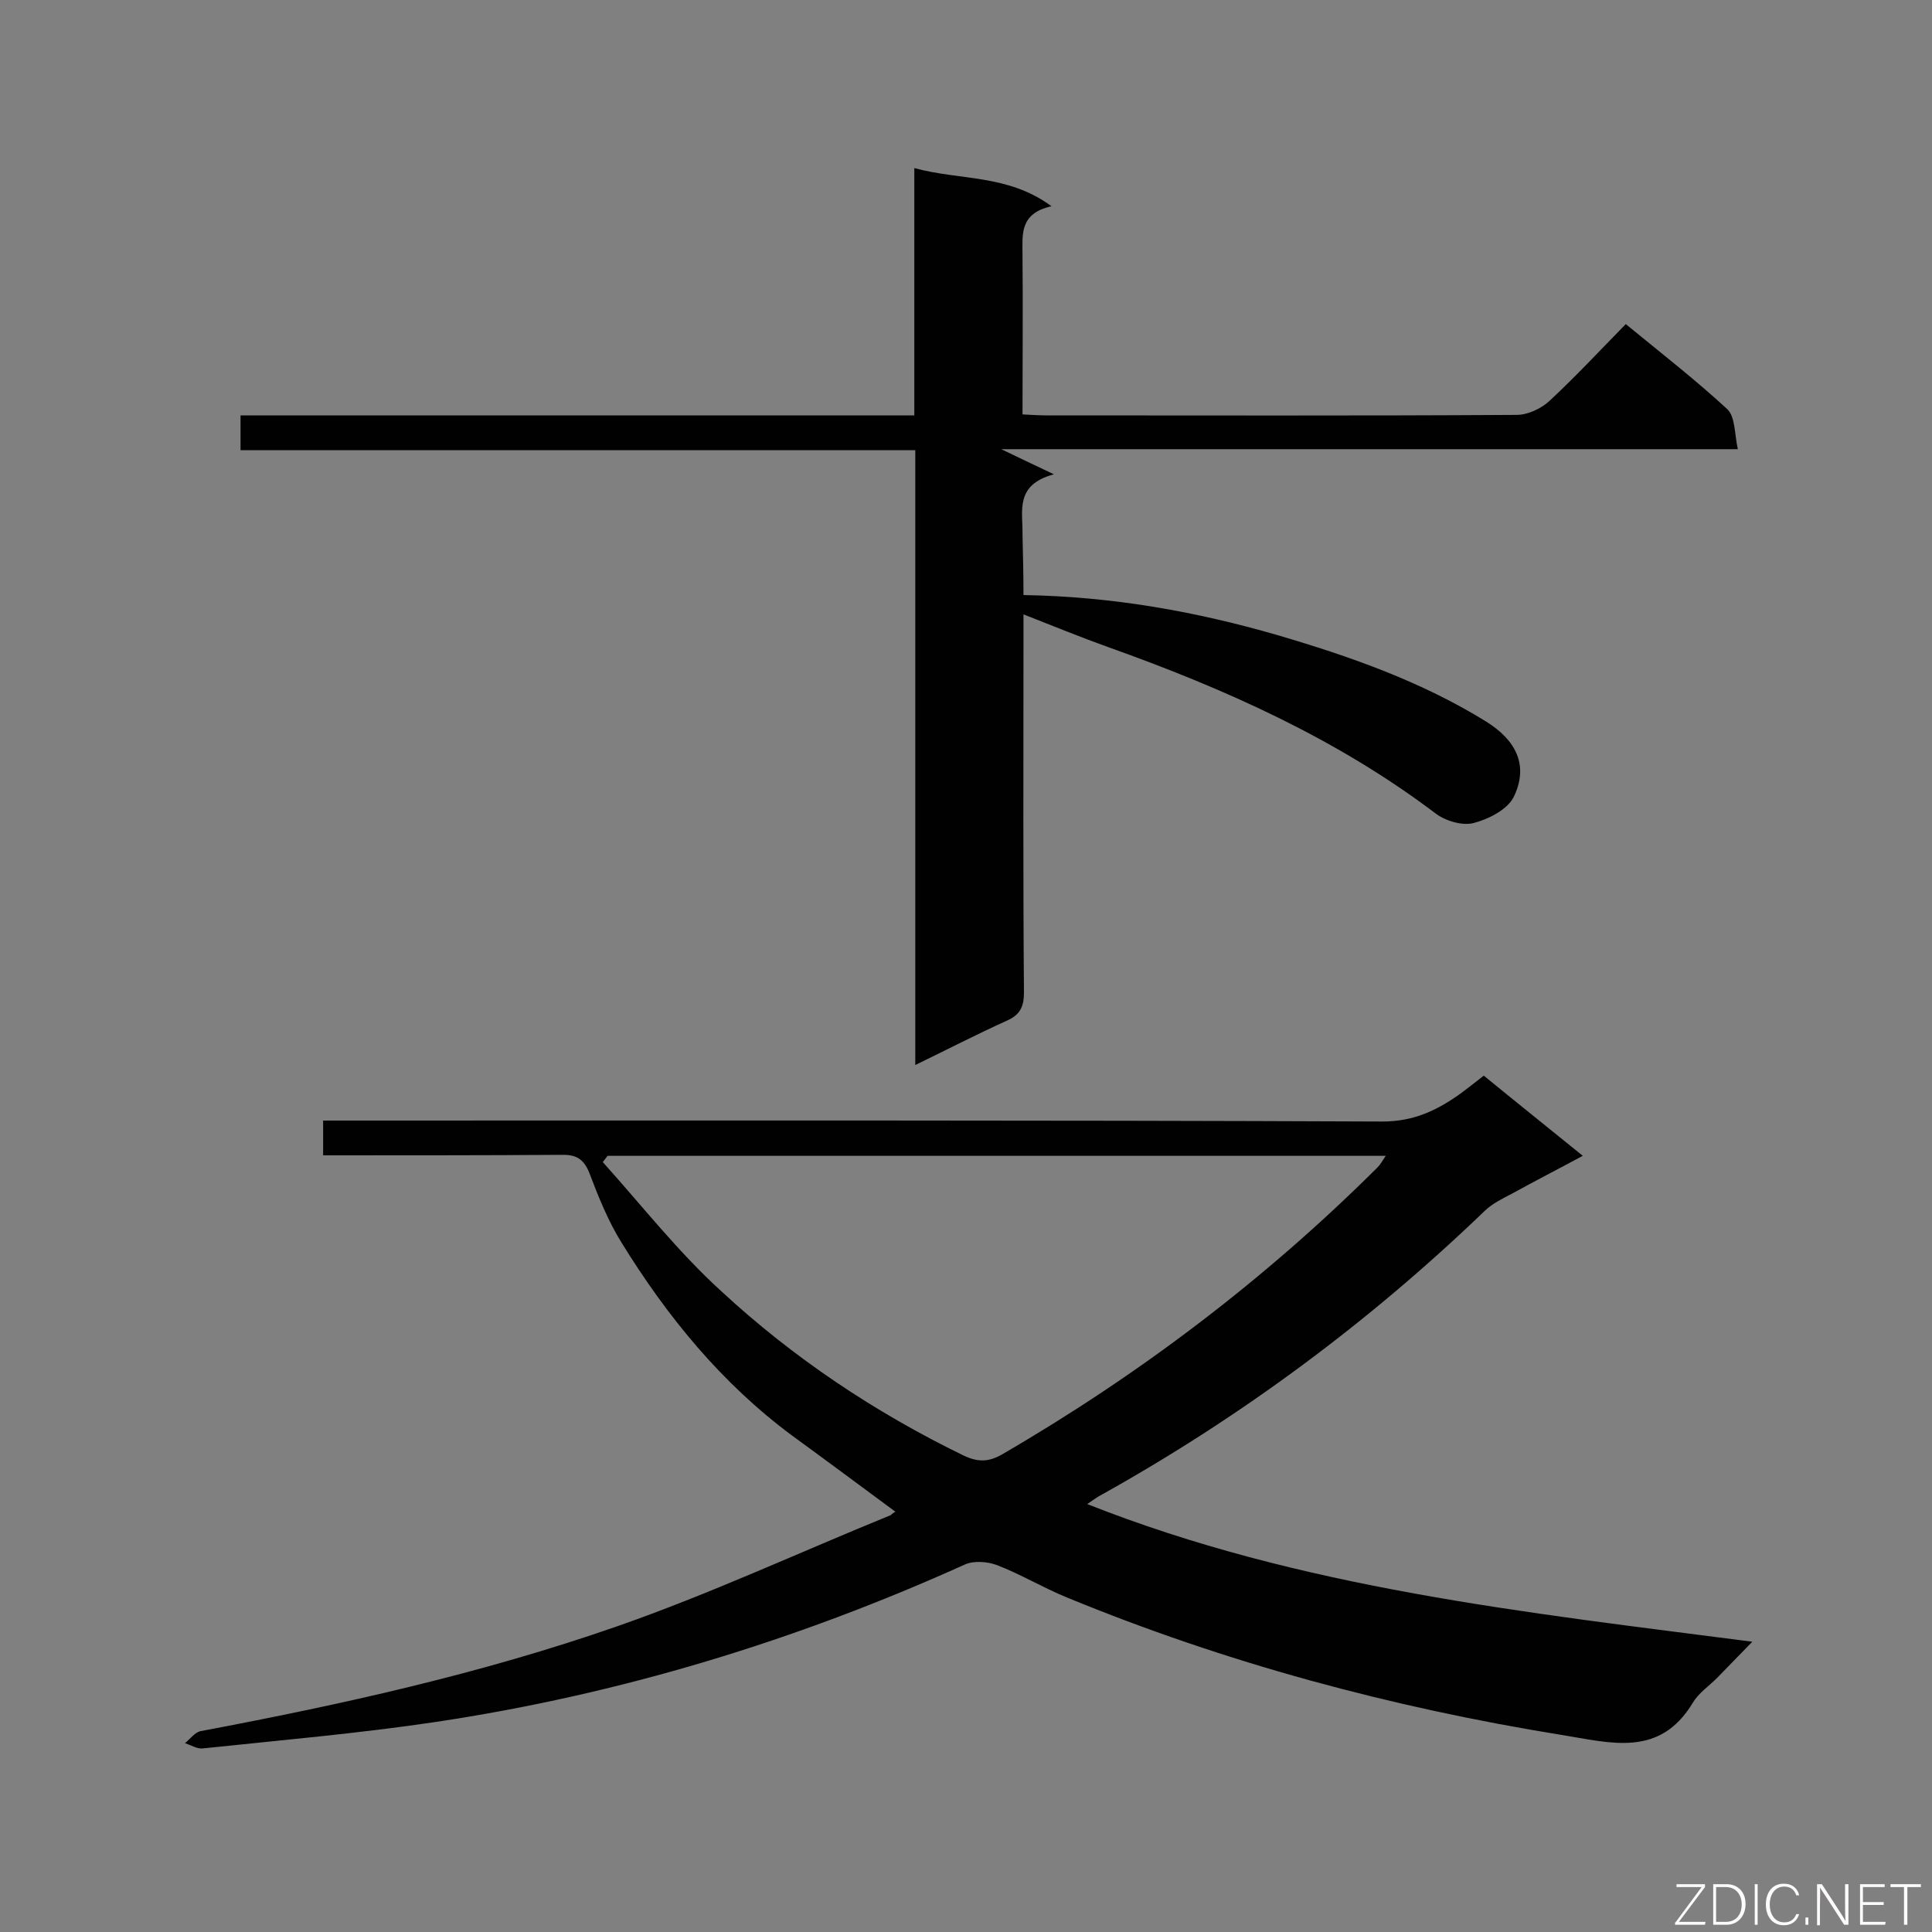
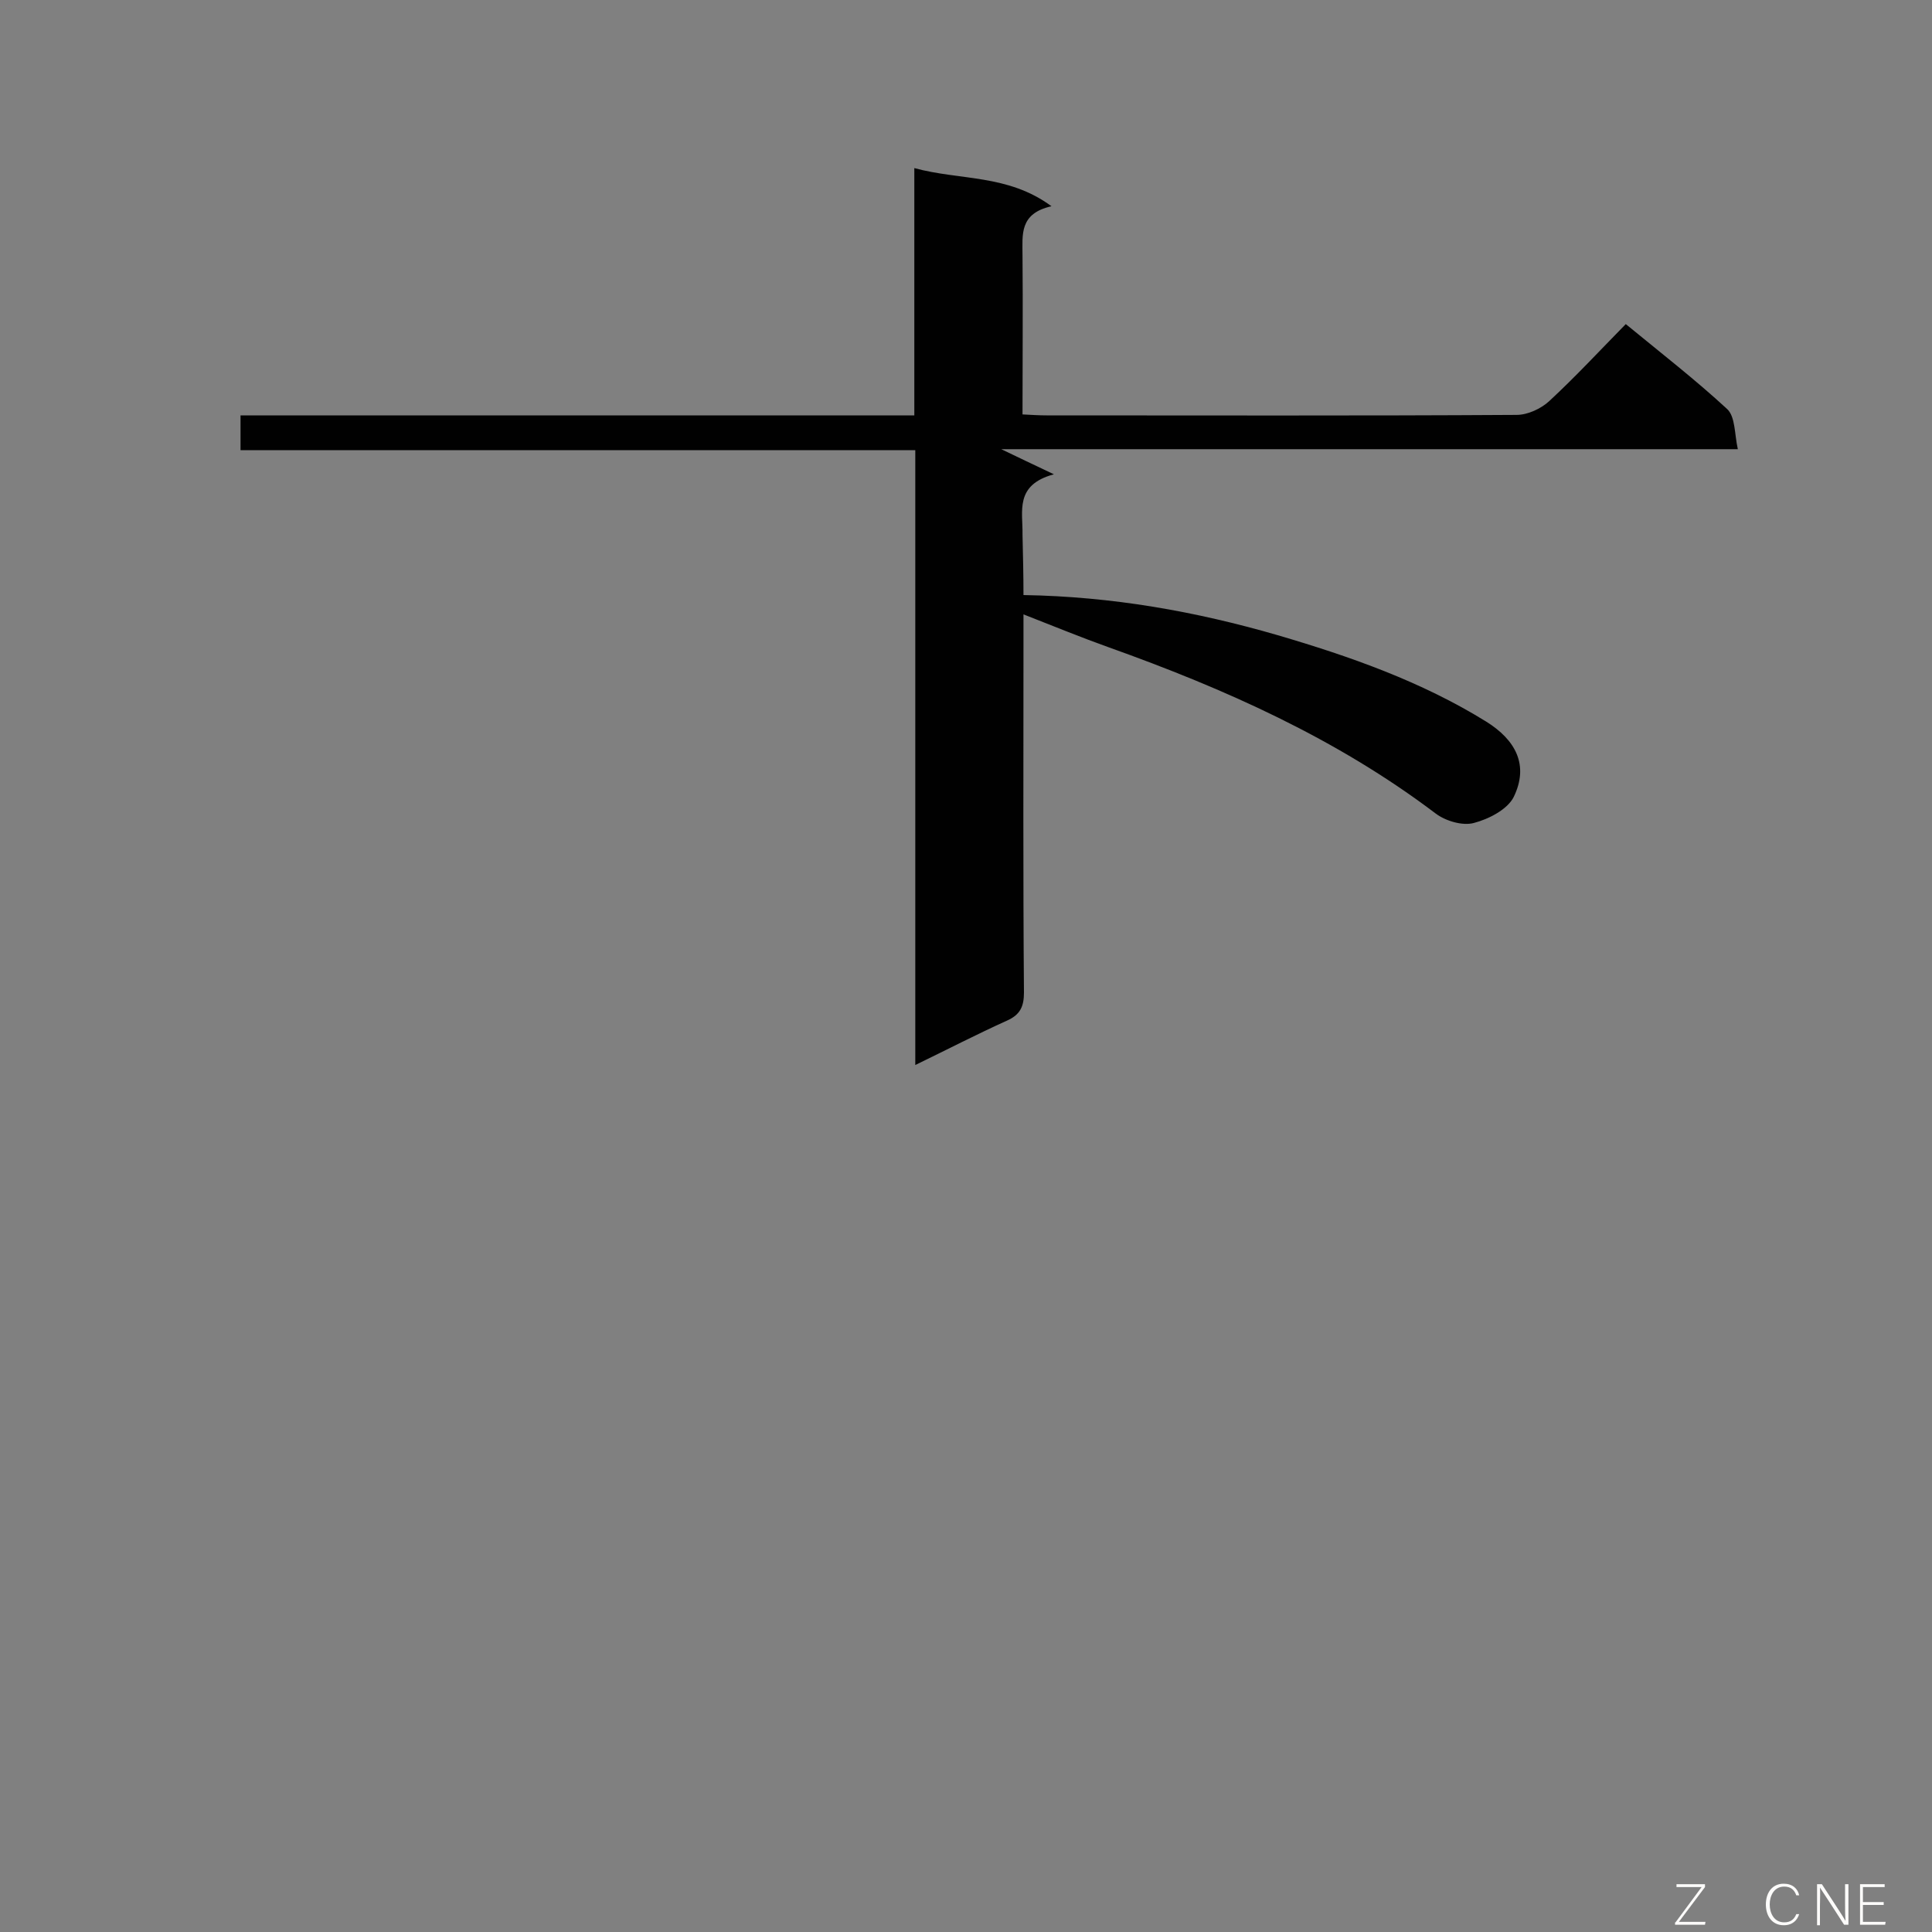
<svg xmlns="http://www.w3.org/2000/svg" enable-background="new 0 0 400 400" viewBox="0 0 400 400">
  <rect x="0" y="0" width="400" height="400" fill="#808080" stroke="none" />
-   <path d="m185.4 313c-7.3-5.4-14.3-10.6-21.3-15.7-14.6-10.8-25.9-24.6-35.4-40-2.8-4.5-4.8-9.5-6.7-14.5-1.2-3-2.9-3.8-5.9-3.7-16.3.1-32.6.1-49.2.1 0-2.3 0-4.4 0-7.2h5.5c71.3 0 142.5-.1 213.8.2 6.5 0 11.3-2.3 16.2-5.8 1.5-1.1 3-2.3 4.8-3.7 6.6 5.4 13.1 10.6 20.5 16.6-5.2 2.8-9.9 5.2-14.6 7.8-1.9 1-4 2-5.6 3.5-23.9 23-50.3 42.6-79.3 58.8-1 .5-1.9 1.2-3.1 2 44.2 17.5 90.6 22.4 137.7 28.5-2.7 2.8-5 5.1-7.3 7.5-1.7 1.7-3.8 3.1-5 5.1-6.9 11.5-17.1 8.3-27.2 6.7-35.2-5.7-69.5-14.9-102.5-28.5-4.9-2-9.5-4.8-14.5-6.7-1.9-.7-4.7-.9-6.5-.1-35 15.8-71.5 26.9-109.5 32.6-16.1 2.4-32.3 3.8-48.4 5.5-1.1.1-2.4-.7-3.6-1.1 1.1-.9 2.1-2.3 3.3-2.5 29.2-5.5 58.1-11.9 86.2-21.7 19.2-6.7 37.7-15.3 56.6-23 .3-.3.7-.6 1-.7zm-59.6-73.7c-.3.4-.7.9-1 1.3 8.1 9 15.6 18.6 24.5 26.7 14.9 13.8 31.8 25.1 50.1 34 3.1 1.5 5.3 1.4 8.1-.2 28.4-16.5 54.4-36.2 77.7-59.4.6-.6 1.1-1.5 1.7-2.4-54 0-107.6 0-161.1 0z" fill="#010101" />
  <path d="m211.9 123.2c18.4.3 35.7 3.4 52.6 8.3 15 4.4 29.8 9.6 43.2 17.9 6.1 3.8 8.9 9 5.7 15.6-1.3 2.6-5.2 4.6-8.3 5.4-2.3.6-5.8-.4-7.9-2-20.5-15.5-43.6-25.8-67.7-34.4-5.6-2-11.2-4.3-17.6-6.8v5.9c0 24.1-.1 48.3.1 72.4 0 2.9-.8 4.6-3.5 5.8-6.2 2.8-12.2 5.9-19 9.2 0-42.7 0-84.8 0-127.3-46.8 0-93.1 0-139.7 0 0-2.5 0-4.6 0-7.2h139.5c0-17.1 0-33.7 0-51.2 9.5 2.6 19.3 1.2 28.4 7.9-6.7 1.5-6 5.9-6 10.2.1 10.8 0 21.6 0 32.9 1.9.1 3.4.2 5 .2 32.4 0 64.9.1 97.3-.1 2.3 0 5.1-1.3 6.8-2.9 5.4-5 10.4-10.4 15.8-15.9 7.3 6 14.4 11.5 21 17.6 1.7 1.6 1.5 5.2 2.2 8.3-51.4 0-101.7 0-152.5 0 3.5 1.7 6.5 3.1 10.9 5.2-8.2 2.2-6.4 7.7-6.5 12.5.1 4.3.2 8.3.2 12.5z" fill="#010101" />
  <g fill="#fcfbfa">
    <path d="m346.9 398 5.4-7.3h-5.2v-.6h5.9v.6l-5.4 7.2h5.5l-.1.6h-6.2v-.5z" />
-     <path d="m354.7 390.1h2.8c2.3 0 3.9 1.6 3.9 4.1s-1.6 4.3-3.9 4.3h-2.8zm.6 7.8h2c2.2 0 3.3-1.6 3.3-3.6 0-1.8-1-3.6-3.3-3.6h-2z" />
-     <path d="m363.9 390.1v8.4h-.6v-8.4z" />
+     <path d="m363.9 390.1v8.4v-8.4z" />
    <path d="m372.5 396.3c-.4 1.3-1.4 2.3-3.2 2.3-2.4 0-3.7-1.9-3.7-4.3 0-2.3 1.2-4.3 3.7-4.3 1.8 0 2.9 1 3.2 2.4h-.6c-.4-1.1-1.1-1.8-2.5-1.8-2.1 0-3 1.9-3 3.7s.9 3.7 3 3.7c1.4 0 2.1-.7 2.5-1.7z" />
-     <path d="m373.8 398.5v-1.5h.6v1.5z" />
    <path d="m376.2 398.5v-8.4h1c1.3 2 4.4 6.7 4.9 7.6-.1-1.2-.1-2.4-.1-3.8v-3.8h.7v8.4h-.9c-1.2-1.9-4.4-6.8-5-7.7.1 1.1 0 2.3 0 3.9v3.9h-.6z" />
    <path d="m390 394.4h-4.3v3.5h4.7l-.1.6h-5.2v-8.4h5.1v.6h-4.5v3.1h4.3z" />
-     <path d="m394.2 390.7h-2.8v-.6h6.3v.6h-2.8v7.8h-.7z" />
  </g>
</svg>